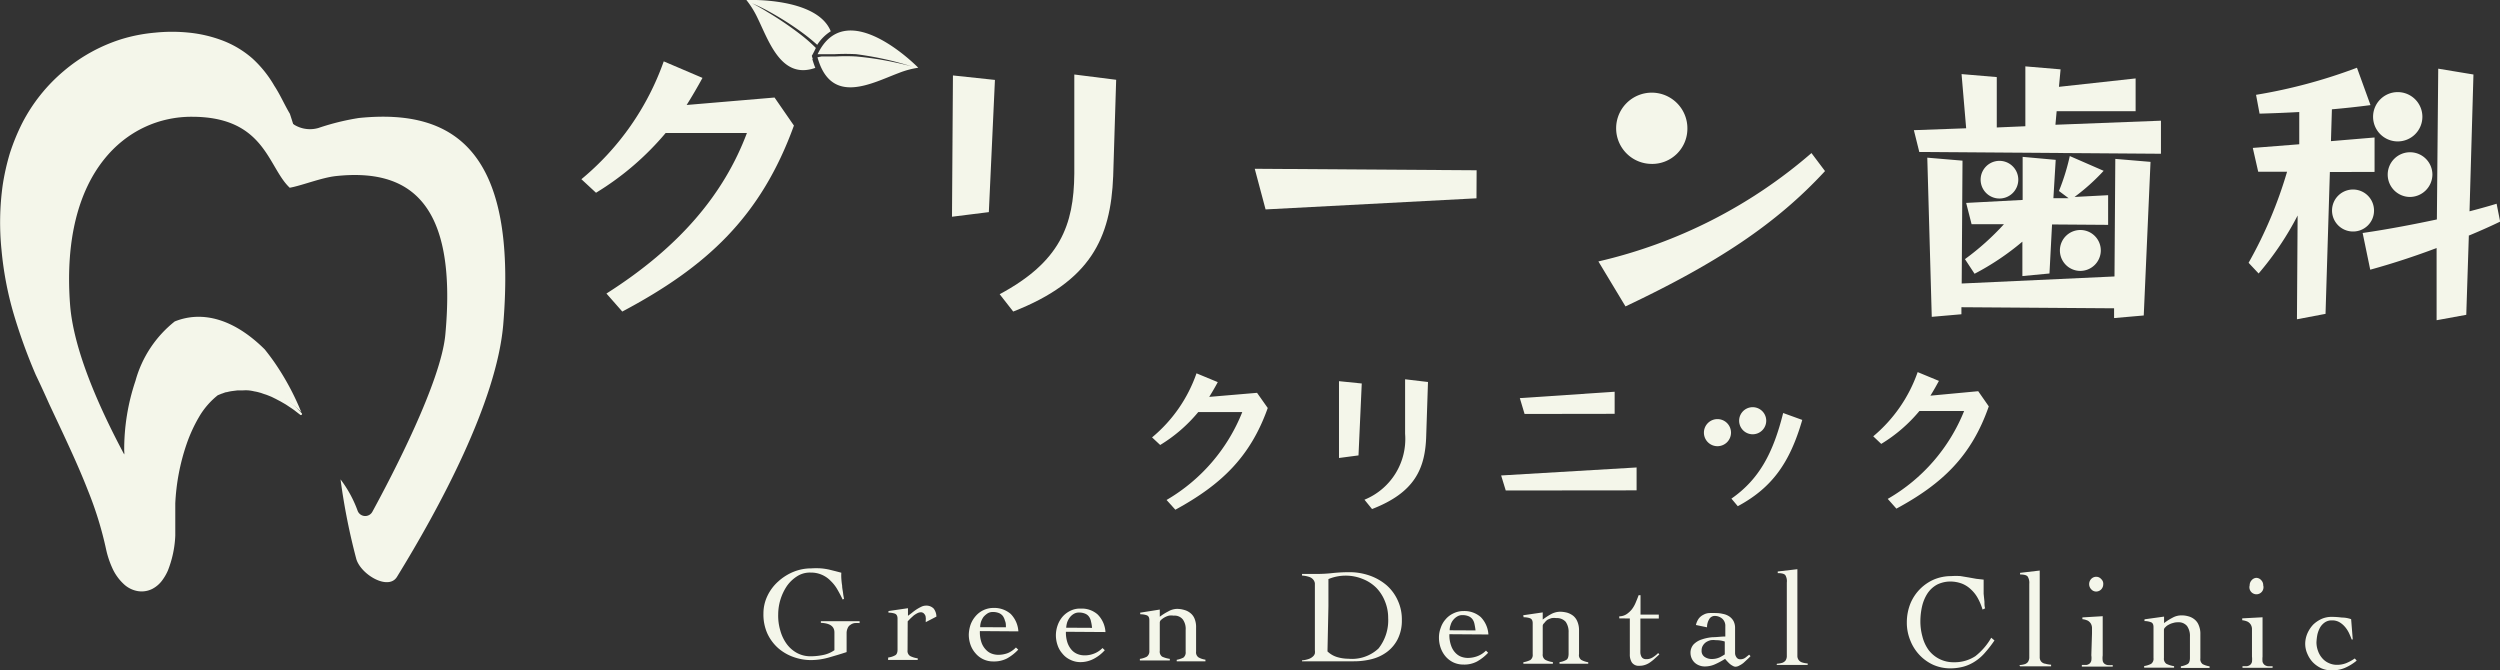
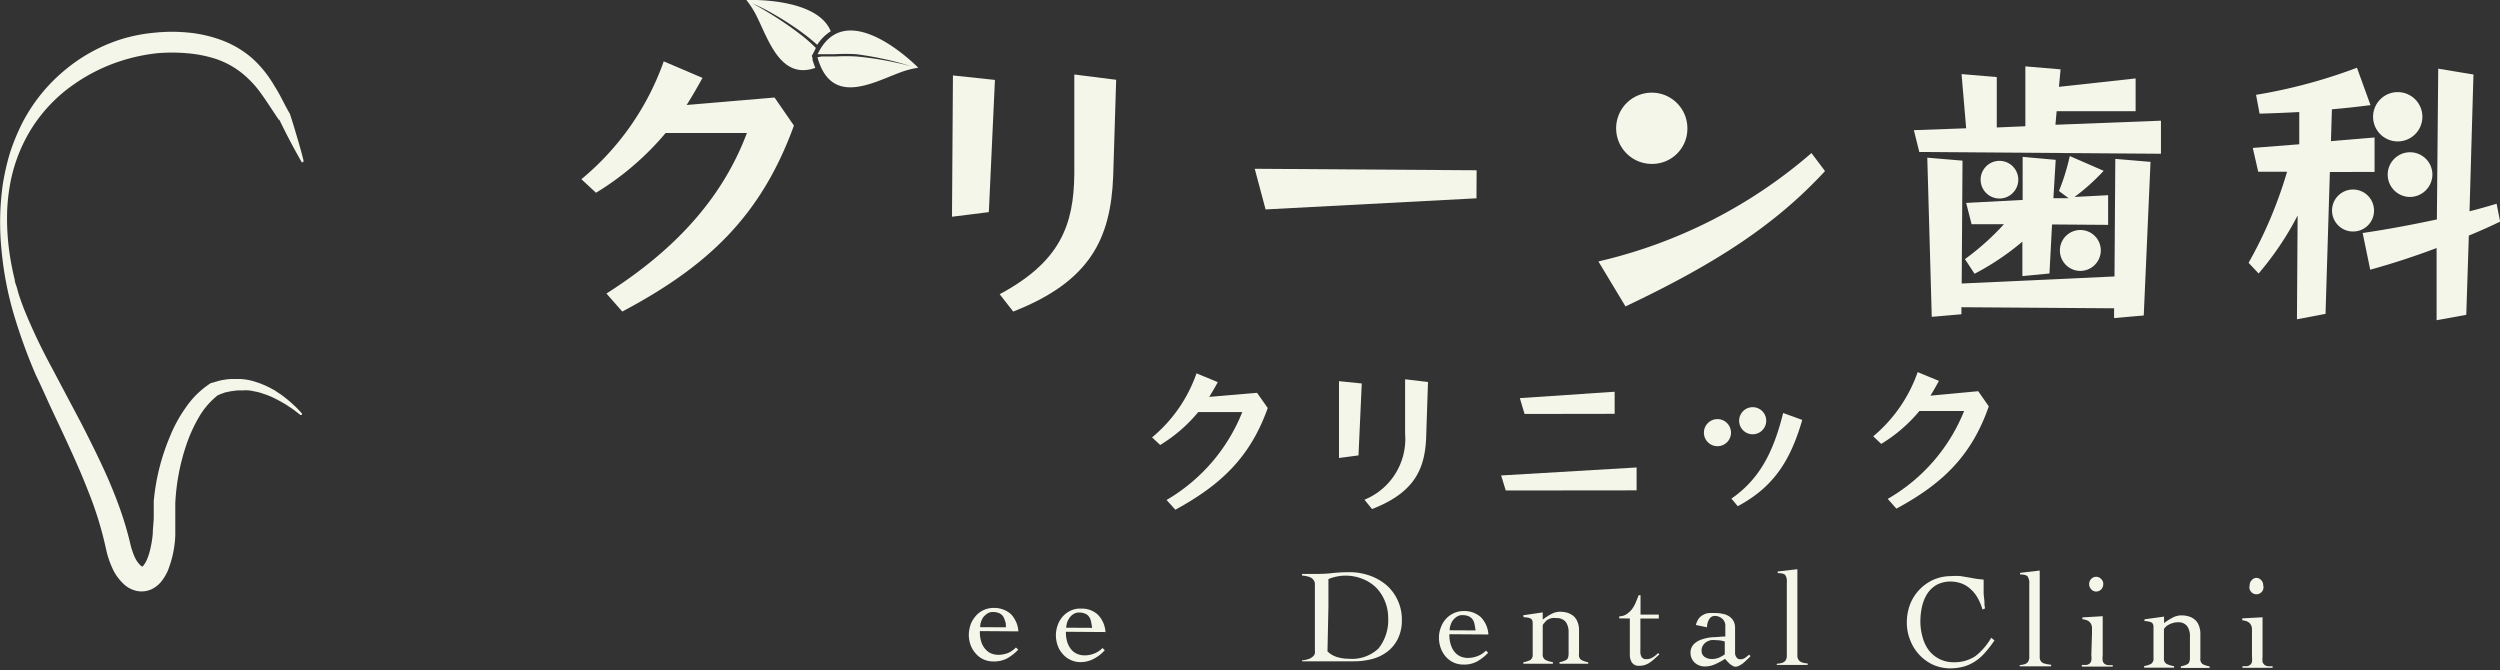
<svg xmlns="http://www.w3.org/2000/svg" viewBox="0 0 184.56 49.49">
  <rect x="0" y="0" width="184.56" height="49.49" fill="#333333" stroke="none" />
  <defs>
    <style>.cls-1{fill:#f4f6ea;}</style>
  </defs>
  <title>アセット 1</title>
  <g id="レイヤー_2" data-name="レイヤー 2">
    <g id="フッター">
-       <path class="cls-1" d="M62.21,44.26c-.12-.25-.25-.5-.39-.74a2.8,2.8,0,0,0-.49-.63,2,2,0,0,0-1.48-.62,1.73,1.73,0,0,0-1,.27,2.66,2.66,0,0,0-.75.71,3.79,3.79,0,0,0-.65,2.1,3.82,3.82,0,0,0,.15,1.18,3.07,3.07,0,0,0,.47,1,2.33,2.33,0,0,0,.74.66,2.09,2.09,0,0,0,1,.26,4.73,4.73,0,0,0,.93-.09A2.21,2.21,0,0,0,61.6,48V46.69c0-.45-.33-.68-1-.71v-.12l.69,0,.71,0h.73l.73,0V46a2.32,2.32,0,0,0-.38,0,.69.69,0,0,0-.3.13.48.48,0,0,0-.2.24.87.87,0,0,0-.08.39v1.38c-.45.15-.9.28-1.35.41a4.89,4.89,0,0,1-1.29.18,3.81,3.81,0,0,1-1.29-.23,3.46,3.46,0,0,1-1.13-.66,3.28,3.28,0,0,1-.79-1.07,3.42,3.42,0,0,1-.29-1.47A3,3,0,0,1,56.65,44a3.34,3.34,0,0,1,.81-1.08,3.79,3.79,0,0,1,1.13-.71,3.45,3.45,0,0,1,1.3-.25,5.44,5.44,0,0,1,.73,0,4.6,4.6,0,0,1,.59.09l.48.12.42.11a3.4,3.4,0,0,0,0,.42,5.24,5.24,0,0,0,.06.54c0,.19.05.37.07.55s.05.31.07.42Z" />
-       <path class="cls-1" d="M65.57,48.54a1.39,1.39,0,0,0,.51-.16c.12-.06.18-.21.18-.42l0-2.29c0-.2-.07-.32-.2-.37a1.37,1.37,0,0,0-.47-.07v-.12l1.44-.21v.56l.27-.2a4.08,4.08,0,0,1,.33-.25A3.24,3.24,0,0,1,68,44.8a.79.79,0,0,1,.35-.09.75.75,0,0,1,.58.22,1,1,0,0,1,.2.59l-.79.41a.83.83,0,0,0,0-.15.53.53,0,0,0,0-.19.39.39,0,0,0-.1-.26A.32.32,0,0,0,68,45.2a.61.61,0,0,0-.28.07,2,2,0,0,0-.27.17l-.24.22-.2.21L67,48a.44.44,0,0,0,.19.43,1.69,1.69,0,0,0,.56.17v.12l-.67,0H66l-.44,0Z" />
      <path class="cls-1" d="M72.34,46.59a2.29,2.29,0,0,0,.12.85,1.43,1.43,0,0,0,.34.54,1.07,1.07,0,0,0,.43.28,1.35,1.35,0,0,0,.43.08,2,2,0,0,0,.75-.13A1.86,1.86,0,0,0,75,47.8l.17.16a3.43,3.43,0,0,1-.83.65,2.07,2.07,0,0,1-1,.22A1.69,1.69,0,0,1,72,48.21a1.88,1.88,0,0,1-.36-.63,2.28,2.28,0,0,1-.12-.73,2.54,2.54,0,0,1,.13-.73,2,2,0,0,1,.37-.63,1.73,1.73,0,0,1,1.33-.61,1.85,1.85,0,0,1,1.26.44,2,2,0,0,1,.57,1.29Zm1.92-.28c0-.18,0-.34-.07-.48a1,1,0,0,0-.16-.36.74.74,0,0,0-.28-.21,1.19,1.19,0,0,0-.46-.08.72.72,0,0,0-.38.1,1.48,1.48,0,0,0-.3.26,1.43,1.43,0,0,0-.19.37,1.32,1.32,0,0,0-.06.39Z" />
      <path class="cls-1" d="M78.69,46.64a2.34,2.34,0,0,0,.13.85,1.6,1.6,0,0,0,.33.53,1.17,1.17,0,0,0,.44.28,1.35,1.35,0,0,0,.42.08,1.87,1.87,0,0,0,.76-.13,1.72,1.72,0,0,0,.62-.41l.17.16a2.89,2.89,0,0,1-.84.65,2.12,2.12,0,0,1-1,.23A1.67,1.67,0,0,1,79,48.7a1.59,1.59,0,0,1-.57-.45,1.79,1.79,0,0,1-.36-.63,2.28,2.28,0,0,1-.12-.73,2.24,2.24,0,0,1,.13-.73,2,2,0,0,1,.36-.63,1.82,1.82,0,0,1,.58-.44,1.57,1.57,0,0,1,.76-.16,1.76,1.76,0,0,1,1.25.43,2,2,0,0,1,.58,1.3Zm1.93-.29a3.43,3.43,0,0,0-.08-.48.86.86,0,0,0-.15-.35.64.64,0,0,0-.29-.22,1.13,1.13,0,0,0-.45-.08.72.72,0,0,0-.38.1,1,1,0,0,0-.3.27,1.37,1.37,0,0,0-.19.36,2,2,0,0,0-.07.39Z" />
-       <path class="cls-1" d="M84.17,45.23,85.62,45v.53a4.11,4.11,0,0,1,.62-.39,1.33,1.33,0,0,1,.66-.19,1.89,1.89,0,0,1,.53.08,1.2,1.2,0,0,1,.45.23,1,1,0,0,1,.31.42,1.63,1.63,0,0,1,.11.66V48.1a.45.45,0,0,0,.18.43,1.43,1.43,0,0,0,.51.17v.12l-.61,0h-1.1l-.41,0v-.11a1.87,1.87,0,0,0,.49-.16.48.48,0,0,0,.17-.43V46.51a1.19,1.19,0,0,0-.21-.78.78.78,0,0,0-.68-.28,1.08,1.08,0,0,0-.35,0,1.38,1.38,0,0,0-.57.31.27.27,0,0,0-.1.19v2.09a.45.45,0,0,0,.18.44,2.13,2.13,0,0,0,.56.16v.12l-.66,0-.67,0h-.44l-.44,0v-.12a1.53,1.53,0,0,0,.51-.16.48.48,0,0,0,.19-.43V45.79c0-.2-.06-.32-.2-.37a1.33,1.33,0,0,0-.47-.07Z" />
      <path class="cls-1" d="M96.12,48.75a2,2,0,0,0,.52-.11.9.9,0,0,0,.29-.18.48.48,0,0,0,.14-.22,1,1,0,0,0,0-.24l0-4.56c0-.14,0-.27,0-.38a.56.56,0,0,0-.13-.28.64.64,0,0,0-.29-.19,2.08,2.08,0,0,0-.53-.1v-.12l.51,0,.51,0a10.35,10.35,0,0,0,1.29-.07,12,12,0,0,1,1.21-.06,4.54,4.54,0,0,1,1.5.26,3.93,3.93,0,0,1,1.23.71,3.28,3.28,0,0,1,.82,1.12,3.32,3.32,0,0,1,.3,1.46,3,3,0,0,1-.31,1.4,2.69,2.69,0,0,1-.79.94,3.18,3.18,0,0,1-1.13.53,5.32,5.32,0,0,1-1.33.16H96.78l-.66,0ZM98,48.09a1.75,1.75,0,0,0,.72.42,2.91,2.91,0,0,0,.82.12,2.86,2.86,0,0,0,2.23-.76,3.36,3.36,0,0,0,.71-2.26,3.17,3.17,0,0,0-.23-1.2,3.05,3.05,0,0,0-.63-1,2.92,2.92,0,0,0-1-.66,3.32,3.32,0,0,0-2.55,0c0,.34,0,.68,0,1s0,.68,0,1Z" />
      <path class="cls-1" d="M107,46.82a2.27,2.27,0,0,0,.13.85,1.42,1.42,0,0,0,.33.54,1.14,1.14,0,0,0,.43.28,1.46,1.46,0,0,0,.43.08,2,2,0,0,0,.75-.13,1.75,1.75,0,0,0,.63-.41l.16.16a3.43,3.43,0,0,1-.83.65,2,2,0,0,1-1,.22,1.73,1.73,0,0,1-.76-.17,1.78,1.78,0,0,1-.57-.45,2,2,0,0,1-.35-.63,2.28,2.28,0,0,1-.12-.73,2,2,0,0,1,.13-.73,1.79,1.79,0,0,1,.36-.63,1.69,1.69,0,0,1,.58-.44,1.67,1.67,0,0,1,.76-.17,1.83,1.83,0,0,1,1.25.44,2,2,0,0,1,.57,1.29Zm1.93-.28a4.79,4.79,0,0,0-.08-.48.86.86,0,0,0-.15-.35.7.7,0,0,0-.29-.22,1.17,1.17,0,0,0-.45-.08.7.7,0,0,0-.38.1,1.08,1.08,0,0,0-.3.26,1,1,0,0,0-.19.37,1.07,1.07,0,0,0-.07.39Z" />
      <path class="cls-1" d="M112.45,45.42l1.44-.21v.53a5,5,0,0,1,.61-.4,1.47,1.47,0,0,1,.67-.18,2.18,2.18,0,0,1,.52.07,1.37,1.37,0,0,1,.45.23,1.06,1.06,0,0,1,.31.43,1.62,1.62,0,0,1,.12.66v1.74a.43.43,0,0,0,.17.43,1.59,1.59,0,0,0,.51.17V49l-.61,0h-1.1l-.41,0v-.12a1.34,1.34,0,0,0,.49-.16c.12-.06.17-.21.18-.42V46.7a1.3,1.3,0,0,0-.21-.79.86.86,0,0,0-.69-.28,1.4,1.4,0,0,0-.34,0,1.62,1.62,0,0,0-.33.13A1.25,1.25,0,0,0,114,46a.29.29,0,0,0-.11.19v2.09a.44.44,0,0,0,.19.43,1.69,1.69,0,0,0,.56.17V49L114,49h-1.11l-.43,0v-.11a1.92,1.92,0,0,0,.51-.16.46.46,0,0,0,.18-.43l0-2.29c0-.2-.07-.32-.2-.37a1.37,1.37,0,0,0-.47-.07Z" />
      <path class="cls-1" d="M119.54,45.65V45.5a1,1,0,0,0,.54-.16,1.74,1.74,0,0,0,.4-.37,2.22,2.22,0,0,0,.28-.5c.08-.19.15-.36.21-.53h.14v1.43h1.35v.29H121.1l0,2.3a2.26,2.26,0,0,0,0,.26.79.79,0,0,0,.06.22.34.34,0,0,0,.13.16.37.37,0,0,0,.23.06.83.83,0,0,0,.49-.13,1.94,1.94,0,0,0,.4-.32l.09.1-.33.3a2.78,2.78,0,0,1-.33.27,1.38,1.38,0,0,1-.38.2,1.23,1.23,0,0,1-.44.07.6.6,0,0,1-.56-.26,1.1,1.1,0,0,1-.14-.59l0-2.64Z" />
      <path class="cls-1" d="M125.2,46.14a1.31,1.31,0,0,1,.22-.49,1,1,0,0,1,.34-.27.94.94,0,0,1,.42-.12,4.18,4.18,0,0,1,.51,0,2.07,2.07,0,0,1,.5.06,1.23,1.23,0,0,1,.46.18,1,1,0,0,1,.32.34,1.08,1.08,0,0,1,.12.52v1.83a.54.54,0,0,0,.1.33.32.32,0,0,0,.3.15.61.61,0,0,0,.35-.11l.29-.23.1.11a2.49,2.49,0,0,1-.23.23l-.28.26a1.49,1.49,0,0,1-.31.2.58.58,0,0,1-.3.09.44.44,0,0,1-.2-.07,1.07,1.07,0,0,1-.22-.15c-.07-.06-.13-.13-.19-.19l-.15-.17a5.4,5.4,0,0,1-.72.39,1.82,1.82,0,0,1-.77.17,1.09,1.09,0,0,1-.4-.07,1.05,1.05,0,0,1-.34-.2,1,1,0,0,1-.32-.71.92.92,0,0,1,.23-.65,1.47,1.47,0,0,1,.59-.36,3.3,3.3,0,0,1,.82-.17c.31,0,.62-.05.93-.05v-.75a.7.7,0,0,0-.22-.56.85.85,0,0,0-.57-.21.47.47,0,0,0-.41.26,1.11,1.11,0,0,0-.15.58Zm2.13,1.22a2.07,2.07,0,0,0-.66-.1,1.55,1.55,0,0,0-.37,0,1.16,1.16,0,0,0-.34.14.82.82,0,0,0-.24.25.66.66,0,0,0-.1.37.52.52,0,0,0,.23.48.93.93,0,0,0,.52.15,1.4,1.4,0,0,0,.58-.12,3.28,3.28,0,0,0,.38-.22Z" />
      <path class="cls-1" d="M131.18,49a1.71,1.71,0,0,0,.4-.07.56.56,0,0,0,.23-.16.59.59,0,0,0,.1-.3c0-.12,0-.28,0-.47l0-5a.85.85,0,0,0-.11-.54c-.08-.1-.27-.15-.56-.15v-.12l1.45-.17,0,5.94c0,.19,0,.35,0,.48a.5.5,0,0,0,.1.29.48.48,0,0,0,.24.17,1.74,1.74,0,0,0,.42.08v.11l-.58,0h-1.16l-.55,0Z" />
      <path class="cls-1" d="M146.36,45a4.28,4.28,0,0,0-.34-.82,2.5,2.5,0,0,0-.5-.65,2.05,2.05,0,0,0-.67-.44,2.47,2.47,0,0,0-.85-.16,2.22,2.22,0,0,0-1,.23,2,2,0,0,0-.7.64,3,3,0,0,0-.4.94,5.05,5.05,0,0,0-.13,1.12,4.17,4.17,0,0,0,.15,1.13,2.9,2.9,0,0,0,.46,1,2.29,2.29,0,0,0,1.86.9,2.8,2.8,0,0,0,1.59-.45A4.66,4.66,0,0,0,147,47.08l.24.2a8.42,8.42,0,0,1-.68.88,3.41,3.41,0,0,1-.73.65,3.06,3.06,0,0,1-.86.4,3.77,3.77,0,0,1-1,.13,3.11,3.11,0,0,1-1.25-.26,3.26,3.26,0,0,1-1-.71,3.33,3.33,0,0,1-.69-1.08,3.46,3.46,0,0,1-.26-1.38,3.76,3.76,0,0,1,.27-1.37,3.31,3.31,0,0,1,1.76-1.77,3.31,3.31,0,0,1,1.25-.24,4.86,4.86,0,0,1,.69,0l.6.1.56.1.54.06c0,.14,0,.3,0,.48s0,.38,0,.57l.06.58c0,.18,0,.35.05.49Z" />
      <path class="cls-1" d="M149.08,49.1a1.71,1.71,0,0,0,.4-.07.5.5,0,0,0,.23-.16.63.63,0,0,0,.1-.3c0-.12,0-.28,0-.47l0-5a.89.89,0,0,0-.12-.54c-.08-.1-.27-.15-.56-.15v-.12l1.45-.17,0,5.94c0,.19,0,.35,0,.48a.5.5,0,0,0,.1.29A.48.48,0,0,0,151,49a1.81,1.81,0,0,0,.42.07v.12l-.58,0h-1.16l-.55,0Z" />
      <path class="cls-1" d="M154.44,46.76c0-.16,0-.3,0-.42a.67.67,0,0,0-.09-.31.64.64,0,0,0-.22-.21,1.2,1.2,0,0,0-.4-.11v-.13l1.5-.09,0,2.9a1.41,1.41,0,0,0,0,.39.37.37,0,0,0,.13.22.53.53,0,0,0,.24.1,2.78,2.78,0,0,0,.37,0v.11l-.69,0-.7,0h-.44l-.45,0v-.12l.34,0a.54.54,0,0,0,.23-.1.43.43,0,0,0,.13-.22,1.33,1.33,0,0,0,0-.39Zm.32-4.18a.48.48,0,0,1,.36.17.46.46,0,0,1,.15.38.55.55,0,0,1-.15.38.52.52,0,0,1-.37.16.48.48,0,0,1-.37-.17.54.54,0,0,1-.15-.38.55.55,0,0,1,.15-.38A.51.51,0,0,1,154.76,42.58Z" />
      <path class="cls-1" d="M158.32,45.72l1.44-.2V46a4,4,0,0,1,.61-.39,1.35,1.35,0,0,1,.67-.18,1.77,1.77,0,0,1,.52.07,1.2,1.2,0,0,1,.45.23,1,1,0,0,1,.31.43,1.56,1.56,0,0,1,.12.66V48.6a.46.46,0,0,0,.17.43,1.61,1.61,0,0,0,.51.16v.12l-.61,0-.66,0h-.44c-.14,0-.28,0-.41,0v-.12a1.56,1.56,0,0,0,.49-.16c.12-.07.17-.21.18-.43V47a1.27,1.27,0,0,0-.21-.78.8.8,0,0,0-.69-.28,1,1,0,0,0-.34.05,1.2,1.2,0,0,0-.33.13.76.76,0,0,0-.24.18.27.27,0,0,0-.11.19v2.09a.45.45,0,0,0,.19.43,2,2,0,0,0,.56.17v.11l-.67,0h-1.11l-.43,0v-.12a1.61,1.61,0,0,0,.51-.16.45.45,0,0,0,.18-.43l0-2.29c0-.2-.07-.32-.2-.36a1.36,1.36,0,0,0-.47-.08Z" />
      <path class="cls-1" d="M166.25,46.83c0-.15,0-.29,0-.42a.66.66,0,0,0-.09-.3.64.64,0,0,0-.22-.21,1.2,1.2,0,0,0-.41-.11v-.14l1.5-.08,0,2.9a2.06,2.06,0,0,0,0,.39.49.49,0,0,0,.14.22.53.53,0,0,0,.24.1,1.79,1.79,0,0,0,.36,0v.12l-.69,0-.7,0H166l-.45,0v-.12l.34,0a.54.54,0,0,0,.23-.1.43.43,0,0,0,.13-.22,1.79,1.79,0,0,0,0-.39Zm.31-4.17a.48.48,0,0,1,.37.17.52.52,0,0,1,.15.38.52.52,0,1,1-1,0,.54.54,0,0,1,.15-.38A.49.49,0,0,1,166.56,42.66Z" />
-       <path class="cls-1" d="M173.61,47.21a5.32,5.32,0,0,0-.21-.5,2.08,2.08,0,0,0-.3-.45,1.6,1.6,0,0,0-.4-.33,1.05,1.05,0,0,0-.54-.13.88.88,0,0,0-.52.14,1.19,1.19,0,0,0-.36.38,2,2,0,0,0-.2.52,4,4,0,0,0-.07.58,1.84,1.84,0,0,0,.11.62,1.62,1.62,0,0,0,.3.53,1.35,1.35,0,0,0,.48.37,1.41,1.41,0,0,0,.62.14,1.82,1.82,0,0,0,.7-.13,3.43,3.43,0,0,0,.62-.34l.14.16a3.67,3.67,0,0,1-.88.54,2.49,2.49,0,0,1-1,.18,1.89,1.89,0,0,1-.74-.16,2.17,2.17,0,0,1-.61-.43,2.08,2.08,0,0,1-.41-.63,1.83,1.83,0,0,1-.16-.77,2,2,0,0,1,.17-.76,2.31,2.31,0,0,1,.42-.63,2.26,2.26,0,0,1,.62-.42,1.83,1.83,0,0,1,.73-.15,5.81,5.81,0,0,1,.76.05q.35,0,.69.12l.12,1.5Z" />
      <path class="cls-1" d="M86.77,37.63l-.65-.72a13.13,13.13,0,0,0,5.59-6.49H88.46a11.13,11.13,0,0,1-2.81,2.43l-.6-.56a10.7,10.7,0,0,0,3.28-4.73l1.57.65c-.2.38-.42.75-.63,1.09L92.8,29l.79,1.12C92.3,33.75,90.14,35.79,86.77,37.63Z" />
      <path class="cls-1" d="M100.29,33.62l-1.44.19V28.14l1.68.17Zm5-1.49c-.06,2.51-.88,4.24-4,5.45l-.56-.69a4.84,4.84,0,0,0,3-4.87V28l1.69.2Z" />
      <path class="cls-1" d="M111.16,36.21l-.34-1.11,10-.59V36.2Zm1.39-5.65-.35-1.17,7-.47v1.63Z" />
      <path class="cls-1" d="M126.79,32.94a1,1,0,1,1,0-2,1,1,0,0,1,1,1A1,1,0,0,1,126.79,32.94Zm1.5,4.43-.47-.56c2.09-1.45,3.1-3.44,3.82-6.32l1.41.51C132.14,34.14,130.84,36,128.29,37.37Zm1.1-5.31a1,1,0,1,1,1-1A1,1,0,0,1,129.39,32.06Z" />
      <path class="cls-1" d="M140,37.55l-.64-.72A13.13,13.13,0,0,0,145,30.34H141.7a11.21,11.21,0,0,1-2.82,2.43l-.59-.56a10.81,10.81,0,0,0,3.28-4.74l1.57.65c-.21.38-.42.76-.63,1.09l3.53-.33.78,1.12C145.54,33.68,143.38,35.72,140,37.55Z" />
      <path class="cls-1" d="M45.94,23l-1.17-1.33c5.42-3.44,8.68-7.36,10.37-11.85l-6,0A20.89,20.89,0,0,1,44,14.23l-1.08-1A19.88,19.88,0,0,0,49,4.53l2.86,1.22c-.38.7-.78,1.38-1.17,2l6.49-.55,1.43,2.07C56.17,16,52.18,19.69,45.94,23Z" />
      <path class="cls-1" d="M73,15.66,70.28,16l.07-10.43,3.1.33ZM82.18,13C82,17.6,80.5,20.77,74.8,23l-1-1.28c4.45-2.39,5.48-5.07,5.51-8.91l0-7.31,3.09.39Z" />
      <path class="cls-1" d="M109,14.64l-15.57.82-.8-3,16.38.11Z" />
      <path class="cls-1" d="M120,22.62l-2-3.32a36.55,36.55,0,0,0,15.73-8l1,1.33C131.12,16.54,126.76,19.42,120,22.62Zm1.93-10.52a2.63,2.63,0,1,1,2.64-2.61A2.6,2.6,0,0,1,121.89,12.1Z" />
      <path class="cls-1" d="M141.69,11.22l-.4-1.61,3.86-.14-.34-4,2.6.22,0,3.72,2.11-.09,0-4.42,2.6.22L152,6.41l5.66-.62V8.21l-5.83,0-.09,1,7.79-.3v2.44Zm16.57,12.07-2.19.19v-.72l-11.27-.08v.52l-2.19.19-.33-11.75,2.6.22-.06,9.07,11.28-.52.06-8.68,2.6.22Zm-6.77-6.72-.19,3.62-2,.19,0-2.54a19.3,19.3,0,0,1-3.53,2.37l-.71-1.08a19,19,0,0,0,2.88-2.58l-2.39,0-.4-1.57,4.17-.22,0-3.18,2.44.22-.17,2.83,1.12,0L152,14.1a16,16,0,0,0,.8-2.58l2.5,1.09a15.21,15.21,0,0,1-2.15,1.93l2.48-.13V16.6Zm-4-1.92a1.39,1.39,0,0,1,0-2.77,1.39,1.39,0,1,1,0,2.77ZM153.57,20a1.51,1.51,0,1,1,1.52-1.49A1.52,1.52,0,0,1,153.57,20Z" />
      <path class="cls-1" d="M172,12.7l-.32,10.47-2.11.4.05-7.66a22.32,22.32,0,0,1-2.88,4.28L166,19.4a31.88,31.88,0,0,0,2.84-6.72h-2.13l-.4-1.76,3.43-.27V8.27c-.91.05-1.86.09-2.93.12L166.55,7A38.91,38.91,0,0,0,174,5l1,2.76c-1,.13-1.94.23-2.85.31l-.07,2.35,3.22-.27,0,2.54Zm1.66,4.39a1.55,1.55,0,1,1,1.6-1.54A1.54,1.54,0,0,1,173.69,17.09Zm8.6.29-.19,5.86-2.19.4,0-5.33c-1.4.53-3.08,1.1-4.9,1.6l-.56-2.71c2-.29,3.93-.67,5.48-1L180,5.07l2.6.43-.29,10.1c1.24-.32,2-.56,2-.56l.26,1.32S183.71,16.79,182.29,17.38ZM177,10.44a1.82,1.82,0,1,1,1.83-1.8A1.82,1.82,0,0,1,177,10.44Zm.9,4.1a1.65,1.65,0,1,1,1.67-1.64A1.67,1.67,0,0,1,177.88,14.54Z" />
      <path class="cls-1" d="M60,4.35l-.07-.23L60,4l.11-.21.12-.25a11.51,11.51,0,0,0-1.14-1A24.59,24.59,0,0,0,56.66.89C56,.48,55.51.24,55.51.24s0,0,0,0,0,0,0,0S56,.43,56.7.81a22.67,22.67,0,0,1,2.47,1.56,14.34,14.34,0,0,1,1.16.94,3.22,3.22,0,0,1,1-1C60.31-.23,55.1,0,55.1,0a6.67,6.67,0,0,1,.83,1.34c.84,1.72,1.76,4.56,4.26,3.67-.08-.19-.15-.41-.22-.64Z" />
      <path class="cls-1" d="M60.36,4l.22,0,.34,0,.35,0h.37A14.65,14.65,0,0,1,63.21,4a24.64,24.64,0,0,1,2.87.55c.76.2,1.27.37,1.28.37s0,0,0,0h0s-.52-.15-1.28-.31a23.78,23.78,0,0,0-2.87-.44,13.54,13.54,0,0,0-1.54,0l-.36,0-.35,0-.32,0-.29.06h0c1,3.6,4,1.91,6,1.16A6.47,6.47,0,0,1,67.79,5S62.48-.45,60.36,4Z" />
-       <path class="cls-1" d="M26.5,8.71a18,18,0,0,0-3,.74A2.23,2.23,0,0,1,21,8.5C19.61,6.24,18.39,3,12.61,3,6.46,3-2.1,8.41.87,21.09c1.34,5.73,6.45,12.79,7.8,19,.74,3.44,3.39,3.68,3.42-2A16.43,16.43,0,0,1,12.93,33a8.34,8.34,0,0,1,2.91-4.42c2-.8,4.24-.2,6.4,1.84a19.12,19.12,0,0,0-2-3.7c-.23-.33-.46-.63-.69-.92-2.24-2.23-4.58-2.9-6.65-2.07A8.45,8.45,0,0,0,10,28.12a15.81,15.81,0,0,0-.83,5.18.77.77,0,0,1,0,.25c-1.9-3.56-3.76-7.78-4-11.1-.72-9.83,4.27-13.85,9-13.83,5.41,0,5.6,3.73,7.22,5.24.89-.16,2.33-.74,3.39-.86,5.37-.58,9,1.84,8.1,11.66-.3,3.49-3.93,10.44-5.39,13.12a.6.6,0,0,1-1.08-.05,8.8,8.8,0,0,0-1.27-2.34,47,47,0,0,0,1.17,5.9c.37,1.16,2.38,2.32,3,1.29,3.13-5.09,7.34-12.87,7.84-18.6C38.22,11.12,33.53,8,26.5,8.71Z" />
      <path class="cls-1" d="M22.29,12c-.3-.52-.59-1.05-.87-1.58s-.55-1.07-.81-1.61l0,.07c-.46-.67-.87-1.33-1.31-1.94a7.58,7.58,0,0,0-1.5-1.59,6.34,6.34,0,0,0-1.86-1,9.44,9.44,0,0,0-2.14-.42,12.55,12.55,0,0,0-2.21,0,13.62,13.62,0,0,0-2.17.42,13,13,0,0,0-4,1.9A11.31,11.31,0,0,0,2.34,9.47,11.71,11.71,0,0,0,.72,13.74a13.77,13.77,0,0,0-.2,2.31,18,18,0,0,0,.14,2.32,20.06,20.06,0,0,0,.43,2.29c0,.18.1.38.15.55s.1.39.16.57q.18.54.39,1.08a42.47,42.47,0,0,0,2,4.22L6,31.25c.72,1.41,1.43,2.83,2.07,4.3.31.74.61,1.49.87,2.25s.5,1.57.68,2.35a5.45,5.45,0,0,0,.31.94,2.08,2.08,0,0,0,.44.65.49.49,0,0,0,.12.08h0s.08,0,.14-.13a1.53,1.53,0,0,0,.2-.34,4.62,4.62,0,0,0,.29-.93,7.32,7.32,0,0,0,.16-1.06c0-.37.06-.73.07-1.12,0-.19,0-.4,0-.61s0-.41,0-.62a15.91,15.91,0,0,1,1.19-4.77,10.37,10.37,0,0,1,1.2-2.19,6.51,6.51,0,0,1,1.84-1.78l0,0,.05,0,.47-.14a4.1,4.1,0,0,1,.48-.1,3.91,3.91,0,0,1,.48-.05h.72L18,28a4.2,4.2,0,0,1,.92.21,3.29,3.29,0,0,1,.44.16,4,4,0,0,1,.43.19c.14.06.26.14.4.21s.26.17.39.25.25.17.37.26l.35.28.34.3c.11.11.22.2.32.31l.31.33a.08.08,0,0,1-.11.12h0l-.35-.27c-.11-.09-.23-.17-.35-.25l-.36-.24-.38-.22-.38-.2c-.13-.06-.25-.13-.38-.18s-.26-.11-.4-.15-.26-.1-.4-.13a2.88,2.88,0,0,0-.4-.09,2.93,2.93,0,0,0-.41-.07,2.82,2.82,0,0,0-.41,0h-.4l-.4.05a2.7,2.7,0,0,0-.39.08c-.13,0-.25.08-.38.11l-.37.15.1-.05a5.73,5.73,0,0,0-1.4,1.61,11.08,11.08,0,0,0-.92,2,15.72,15.72,0,0,0-.84,4.4c0,.19,0,.37,0,.56v.57c0,.39,0,.82,0,1.24a7.87,7.87,0,0,1-.55,2.59,3.68,3.68,0,0,1-.39.68,2.14,2.14,0,0,1-.73.65,1.74,1.74,0,0,1-1.19.16,2,2,0,0,1-.91-.47,3.65,3.65,0,0,1-.9-1.26,6.82,6.82,0,0,1-.43-1.3,26.4,26.4,0,0,0-1.34-4.36c-.56-1.44-1.21-2.86-1.87-4.28l-1-2.13c-.32-.72-.65-1.44-1-2.17A40.52,40.52,0,0,1,1,23.14a24.75,24.75,0,0,1-.89-4.71A20,20,0,0,1,.2,13.66a17.34,17.34,0,0,1,.53-2.35,15.51,15.51,0,0,1,.92-2.24A12.5,12.5,0,0,1,4.7,5.25,12.26,12.26,0,0,1,9,2.88a12.05,12.05,0,0,1,2.45-.47,12.26,12.26,0,0,1,2.5,0A9.7,9.7,0,0,1,16.45,3a7.27,7.27,0,0,1,2.2,1.33,8.44,8.44,0,0,1,1.6,2C20.69,7,21,7.73,21.4,8.4l0,0a0,0,0,0,1,0,0c.19.57.36,1.14.53,1.72s.34,1.15.48,1.74a.08.08,0,0,1-.06.1A.08.08,0,0,1,22.29,12Z" />
    </g>
  </g>
</svg>